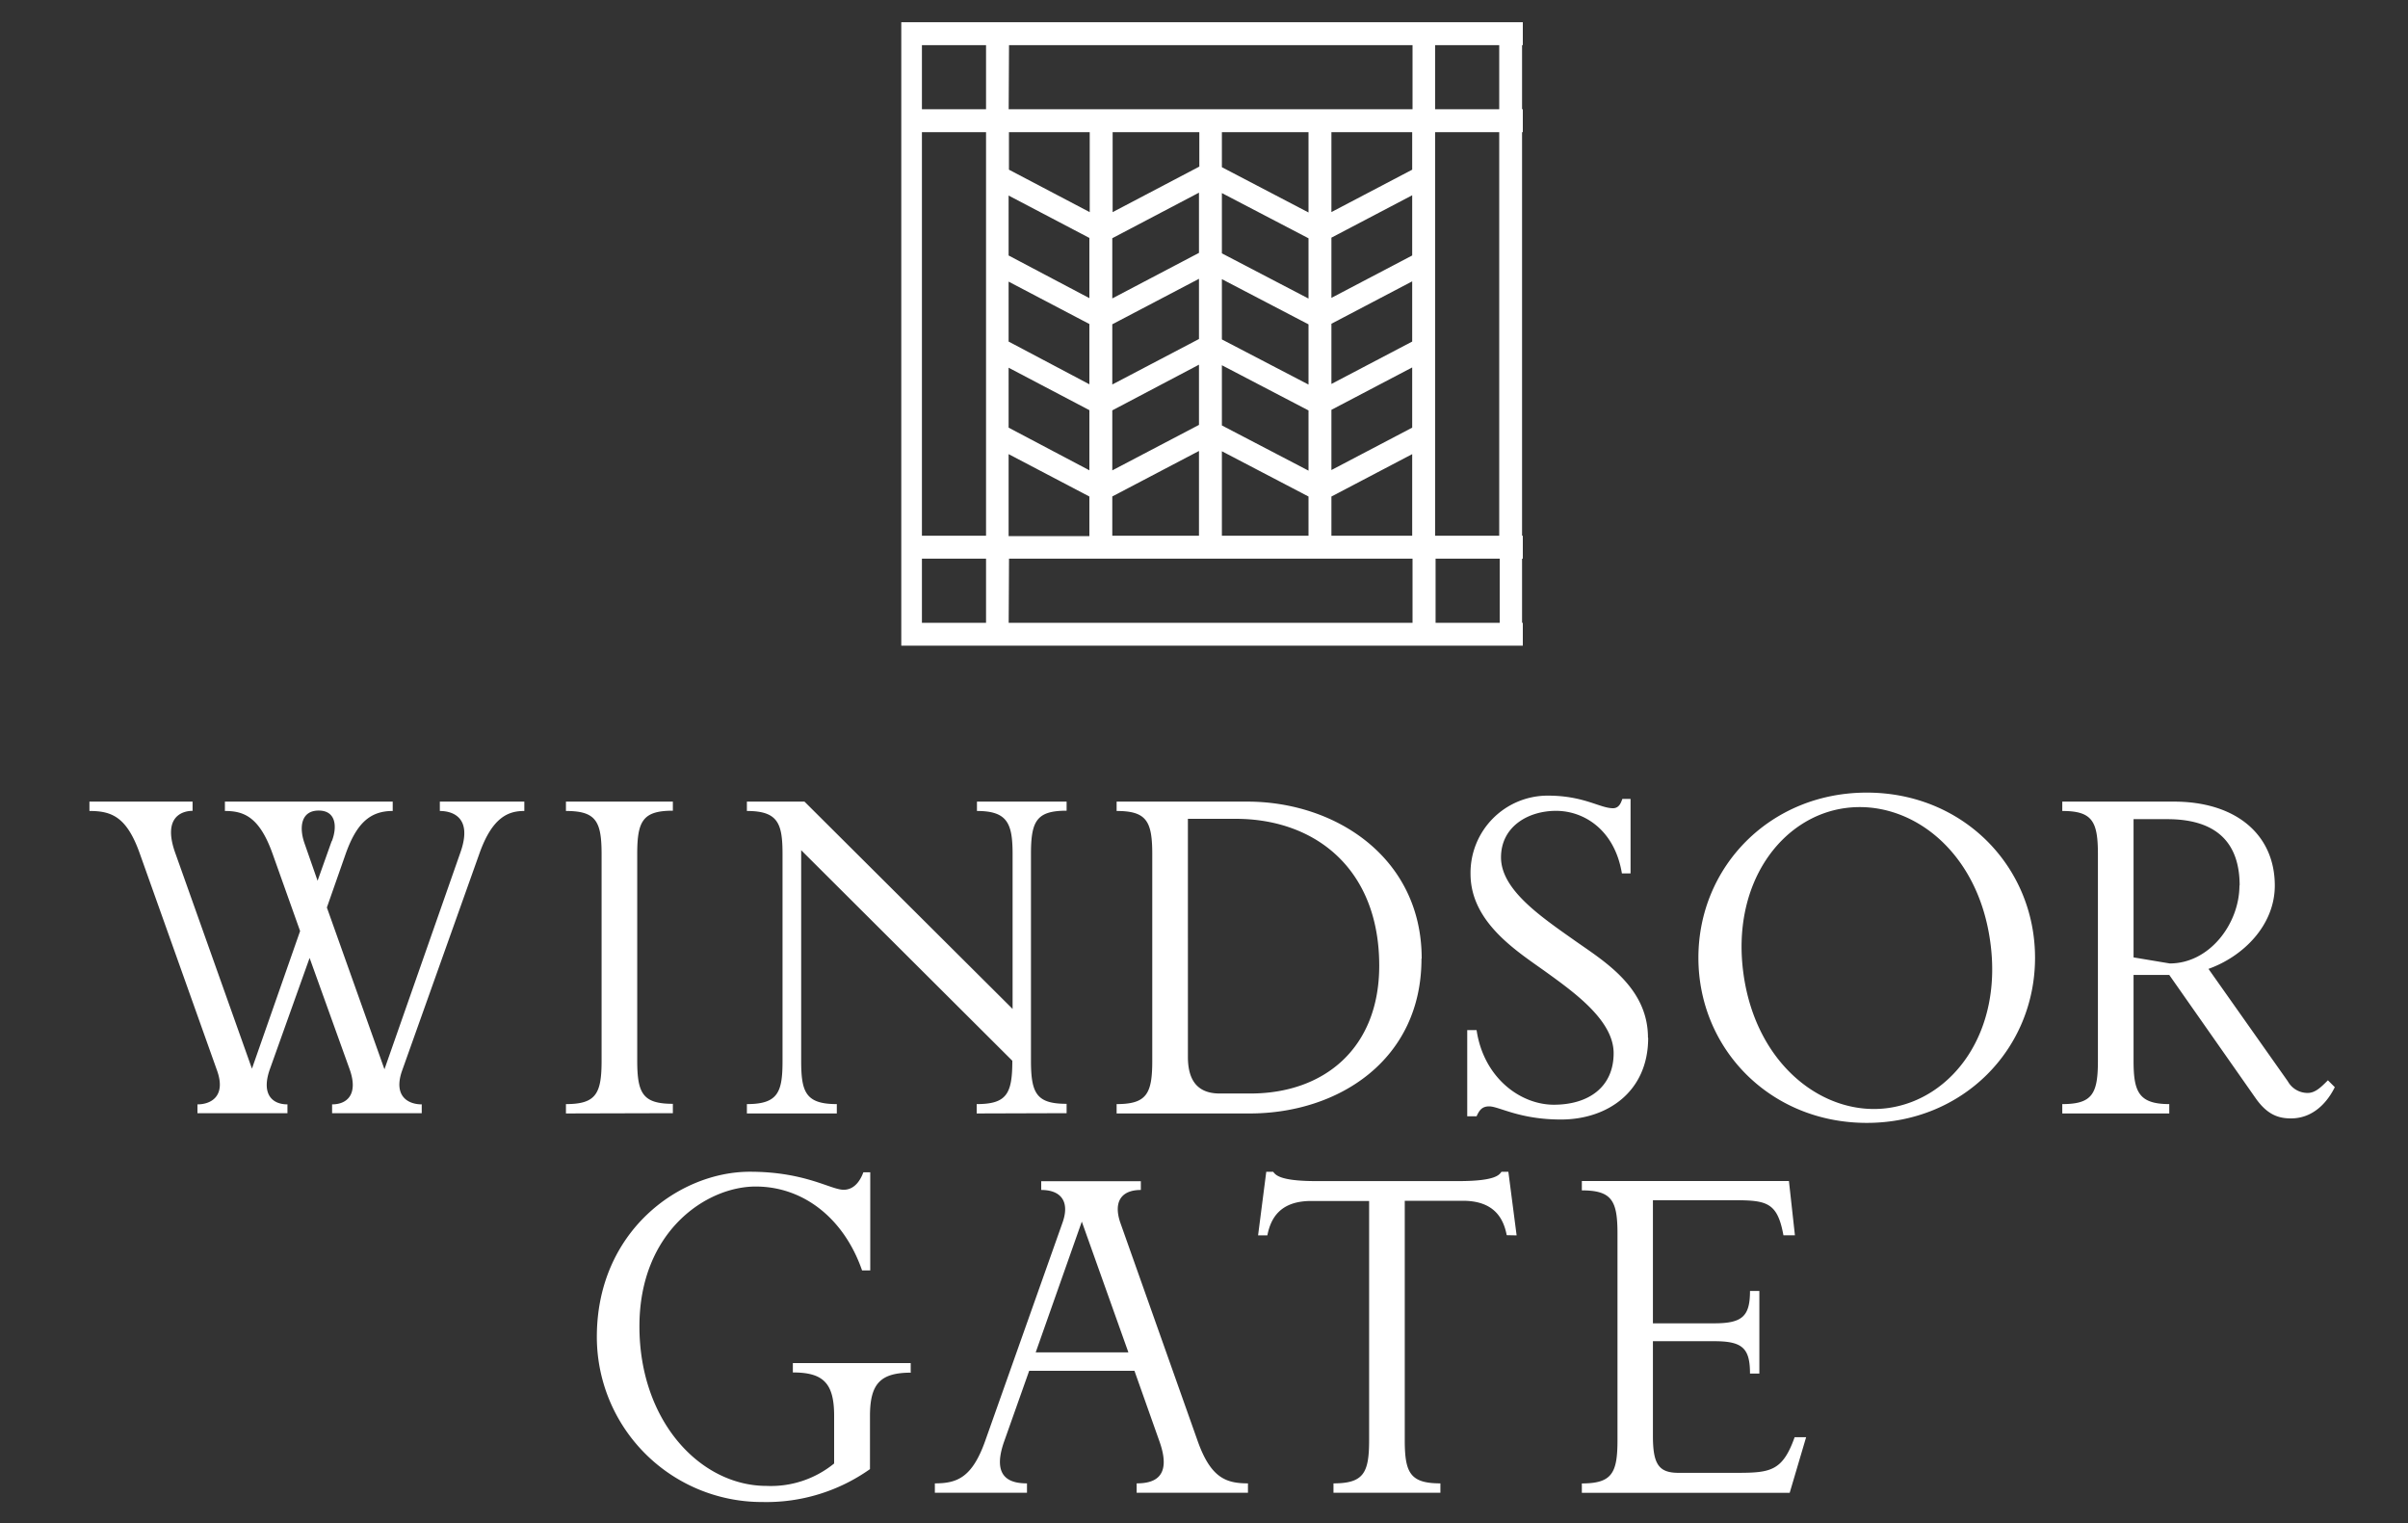
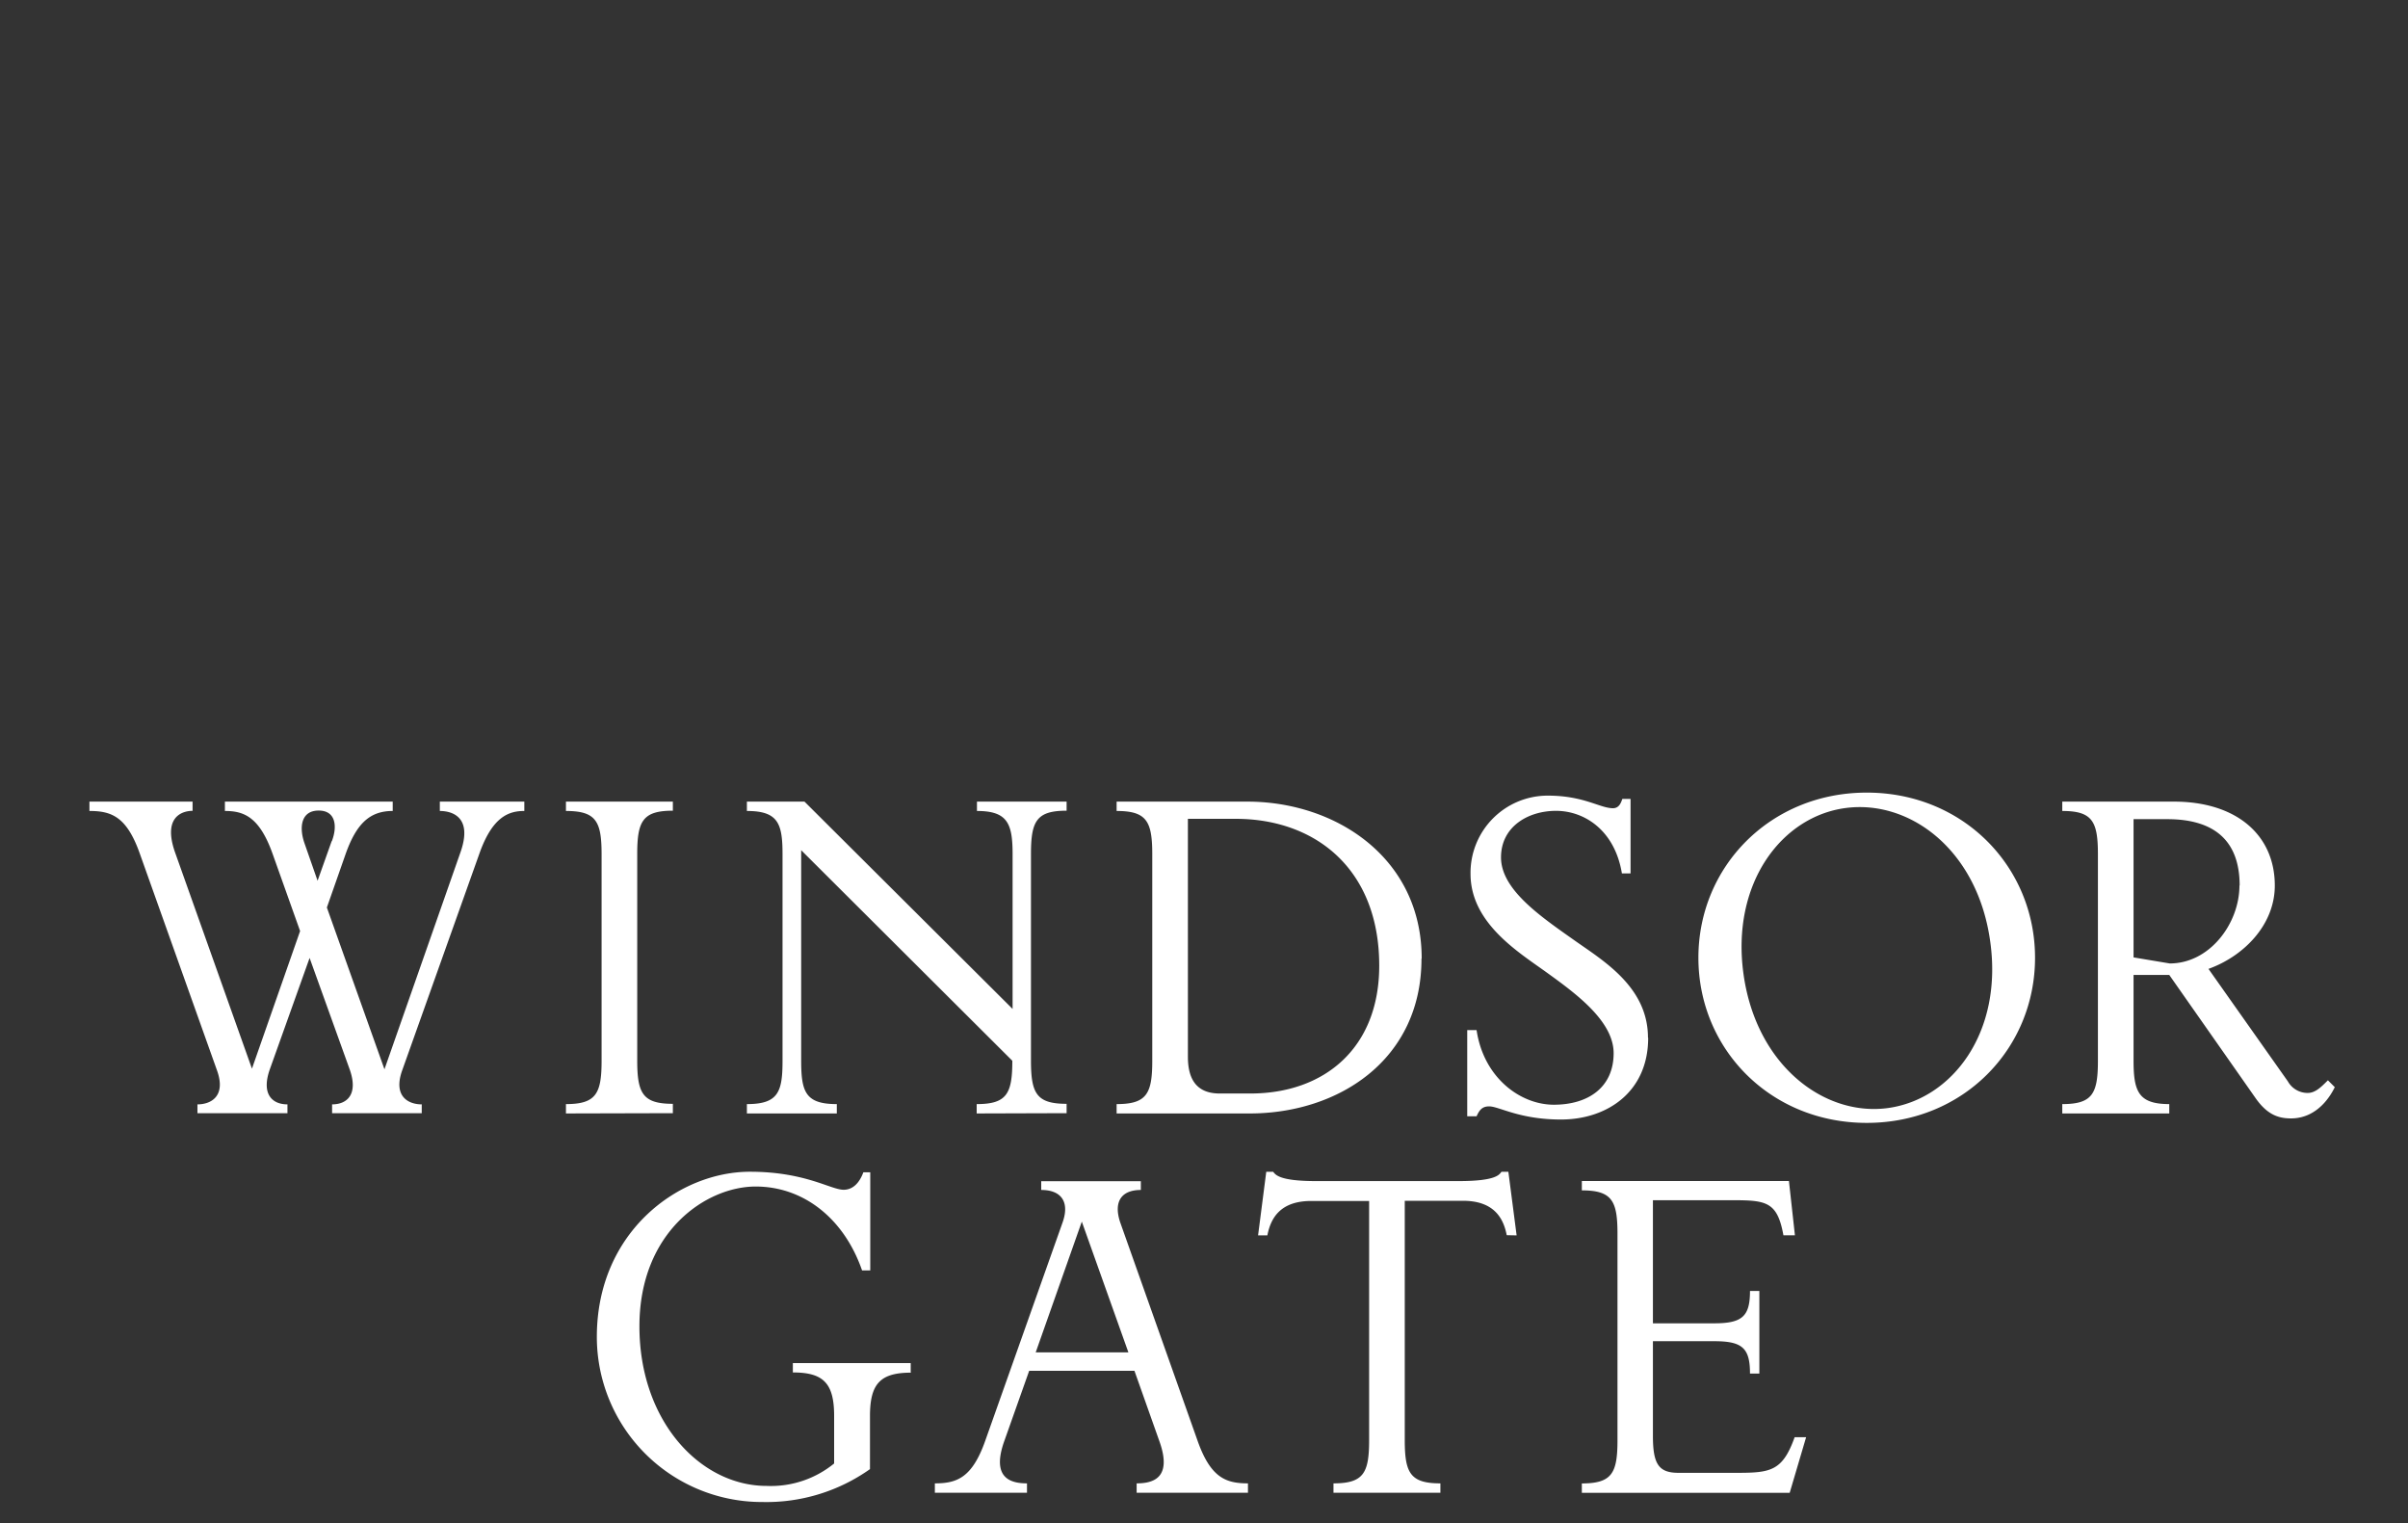
<svg xmlns="http://www.w3.org/2000/svg" id="Layer_1" data-name="Layer 1" viewBox="0 0 350 221.36">
  <rect x="0" y="0" width="350" height="221.36" fill="#333333" stroke="none" />
  <defs>
    <style>.cls-1{fill:#fff;}</style>
  </defs>
  <title>_monotone</title>
  <path class="cls-1" d="M76.21,117.86V116.5H63.93v1.36c1.6,0,4.86.72,3,6L55.88,155.4l-8.37-23.51,2.71-7.73c1.6-4.55,3.59-6.3,6.86-6.3V116.5H32.69v1.36c2.71,0,5,.8,6.93,6.22l4,11.23-7,20L25.43,123.84c-1.83-5.26,1.2-6,2.56-6V116.5H13v1.36c3.19,0,5.42.8,7.33,6.22l11.24,31.56c1.28,3.66-.88,4.86-2.87,4.86v1.28H41.78V160.5c-2.24,0-3.83-1.51-2.56-5.1L45,139.22l5.82,16.18c1.28,3.59-.32,5.1-2.55,5.1v1.28H61.3V160.5c-2,0-4.14-1.2-2.87-4.86l11.24-31.56c1.91-5.42,4.3-6.22,6.54-6.22m-28,4.38L46.16,128l-1.92-5.5c-.79-2.31-.47-4.7,2.08-4.7s2.71,2.39,1.91,4.46M97.8,161.78v-1.36c-4.38,0-5.18-1.52-5.18-6.3v-30c0-4.79.8-6.3,5.18-6.3V116.5H82.26v1.36c4.39,0,5.18,1.51,5.18,6.3v30c0,4.78-.8,6.3-5.18,6.3v1.36Zm57.23,0v-1.36c-4.38,0-5.18-1.51-5.18-6.3v-30c0-4.79.8-6.3,5.18-6.3V116.5H142v1.36c4.46,0,5.18,1.83,5.18,6.3v22.47L116.93,116.5h-8.37v1.36c4.55,0,5.18,1.83,5.18,6.3v30c0,4.55-.63,6.3-5.18,6.3v1.36h13.07v-1.36c-4.54,0-5.18-1.75-5.18-6.3v-30.6l30.69,30.6c0,4.79-.8,6.3-5.18,6.3v1.36Zm51.61-22.48c0-14.59-12.43-22.8-25.34-22.8h-19v1.36c4.38,0,5.18,1.51,5.18,6.3v30c0,4.79-.8,6.3-5.18,6.3v1.36h19.36c12.83,0,24.95-7.74,24.95-22.48m-6.14,1c0,12-8,18.58-18.73,18.58h-4.46c-3.66,0-4.62-2.47-4.62-5.34V119h6.93c11.64,0,20.88,7.33,20.88,21.35m39.06,10.45c0-7.42-6.61-11.24-10.76-14.19-4.86-3.43-10.6-7.33-10.6-12,0-4.46,3.91-6.77,8-6.77s8.53,2.79,9.57,9.09H237V116.11h-1.19c-.16.39-.4,1.35-1.36,1.35-1.91,0-4.22-1.83-9.48-1.83A11.22,11.22,0,0,0,213.74,127c0,7.17,7,11.39,11.08,14.34s9.72,7,9.72,11.72c0,4.94-3.66,7.49-8.69,7.49-4.86,0-10.2-3.9-11.23-10.84h-1.36v12.52h1.36c.4-.88.79-1.44,1.83-1.44,1.43,0,4.38,1.91,10.44,1.91,6.7,0,12.67-4,12.67-11.87m56.23-11.64c0-13.23-10.44-24-24.46-24s-24.47,10.76-24.47,24,10.44,24,24.47,24,24.46-10.76,24.46-24m-6.53-2.47c1.91,13.23-5.42,23-14.83,24.31-9.24,1.27-19.12-6.14-21-19.37s5.5-23,14.83-24.23,19.13,6.06,21,19.29M339.36,158l-1-1c-1,1-1.83,1.84-2.95,1.84a3.29,3.29,0,0,1-2.87-1.68L321,140.81c5.1-1.83,9.64-6.37,9.64-12.11,0-7.41-5.65-12.2-14.66-12.2H299.75v1.36c4.38,0,5.18,1.51,5.18,6.3v30c0,4.79-.8,6.3-5.18,6.3v1.36H315.3v-1.36c-4.47,0-5.19-1.83-5.19-6.3V141.69h5.19l12.51,17.85c1.67,2.4,3.27,3,5.18,3,4,0,5.9-3.58,6.37-4.54M325.5,128.7c0,5.5-4.31,11.32-10.13,11.32l-5.26-.88V119.05H315c7.18,0,10.53,3.43,10.53,9.65M132.37,199.46V198.1H115.24v1.36c4.38,0,6,1.51,6,6.29v6.94a14.53,14.53,0,0,1-9.81,3.26c-9.64,0-18.49-9.4-18.49-23.19s9.72-20.32,16.9-20.32c6.93,0,12.83,4.62,15.46,12.19h1.19V170.37h-1c-.24.63-1,2.54-2.87,2.54s-5.58-2.62-13.63-2.62c-10.28,0-22.24,8.68-22.24,24a24,24,0,0,0,24.07,24,26.06,26.06,0,0,0,15.63-4.78v-7.73c0-4.78,1.59-6.29,6-6.29m48.94,17.45v-1.36c-3.19,0-5.42-.79-7.33-6.21l-11.24-31.72c-1-3,.16-4.71,3-4.71v-1.27H151.34v1.27c2.95,0,4.15,1.76,3.11,4.71l-11.24,31.72c-1.91,5.42-4.14,6.21-7.33,6.21v1.36h13.39v-1.36c-2.31,0-5.18-.71-3.35-6l3.67-10.36h15.3l3.67,10.36c1.83,5.26-1,6-3.35,6v1.36Zm-17.38-20.4H150.54l6.7-19Zm56.43-17-1.2-9.24h-1c-.32.39-.72,1.35-6.22,1.35H191.27c-5.5,0-5.9-1-6.22-1.35h-1l-1.19,9.24h1.35c.48-2.47,1.84-5,6.38-5H199v34.75c0,4.78-.8,6.29-5.18,6.29v1.36h15.54v-1.36c-4.38,0-5.18-1.51-5.18-6.29V174.51h8.44c4.55,0,5.91,2.55,6.38,5Zm42.08,29.33h-1.67c-1.76,4.94-3.51,5.18-8.45,5.18H244c-2.87,0-3.75-1.2-3.75-5.34V194.92h8.93c4.07,0,5.18,1,5.18,4.7h1.36v-12h-1.36c0,3.67-1.11,4.7-5.18,4.7h-8.93V174.43h11.64c4.86,0,6.45.24,7.33,5.1h1.67l-.87-7.89H229.92V173c4.39,0,5.18,1.52,5.18,6.3v30c0,4.78-.79,6.29-5.18,6.29v1.36h30.21Z" />
-   <path class="cls-1" d="M134,81.19h9.32v9.32H134Zm12.66,0h58.65v9.32H146.61Zm62,0h9.32v9.32h-9.32ZM146.6,66l11.74,6.16v5.75H146.6Zm46.92,6.16L205.26,66V77.86H193.52ZM177.6,65.58l12.59,6.58v5.7H177.6Zm-15.93,6.57,12.6-6.61V77.86h-12.6Zm-15.07-10V53.44l11.74,6.17v8.74Zm46.92-2.59,11.74-6.16v8.75l-11.74,6.16ZM177.6,61.83V53.08l12.59,6.57V68.4Zm-15.93-2.19L174.27,53v8.75l-12.6,6.61Zm-15.07-10V40.93l11.74,6.16v8.76Zm46.92-2.59,11.74-6.16v8.75l-11.74,6.16ZM177.6,49.33V40.57l12.59,6.57v8.75Zm-15.93-2.2,12.6-6.61v8.75l-12.6,6.61Zm-15.07-10V28.42l11.74,6.16v8.75Zm46.92-2.59,11.74-6.16v8.75l-11.74,6.16ZM177.6,36.82V28.06l12.59,6.57v8.76Zm-15.93-2.2L174.27,28v8.75l-12.6,6.62ZM134,19.21h9.32V77.86H134Zm12.65,5.45V19.21h11.74V30.83Zm15.07-5.45h12.6v5l-12.6,6.62ZM177.6,24.3V19.21h12.59V30.88Zm15.92-5.09h11.74v5.45l-11.74,6.16Zm15.07,0h9.32V77.86h-9.32Zm0-12.65h9.32v9.32h-9.32ZM134,6.56h9.32v9.32H134Zm12.66,0h58.65v9.32H146.61ZM131,3.23V93.84h90.34V90.51h-.11V81.19h.11V77.86h-.11V19.21h.11V15.88h-.11V6.56h.11V3.23Z" />
</svg>